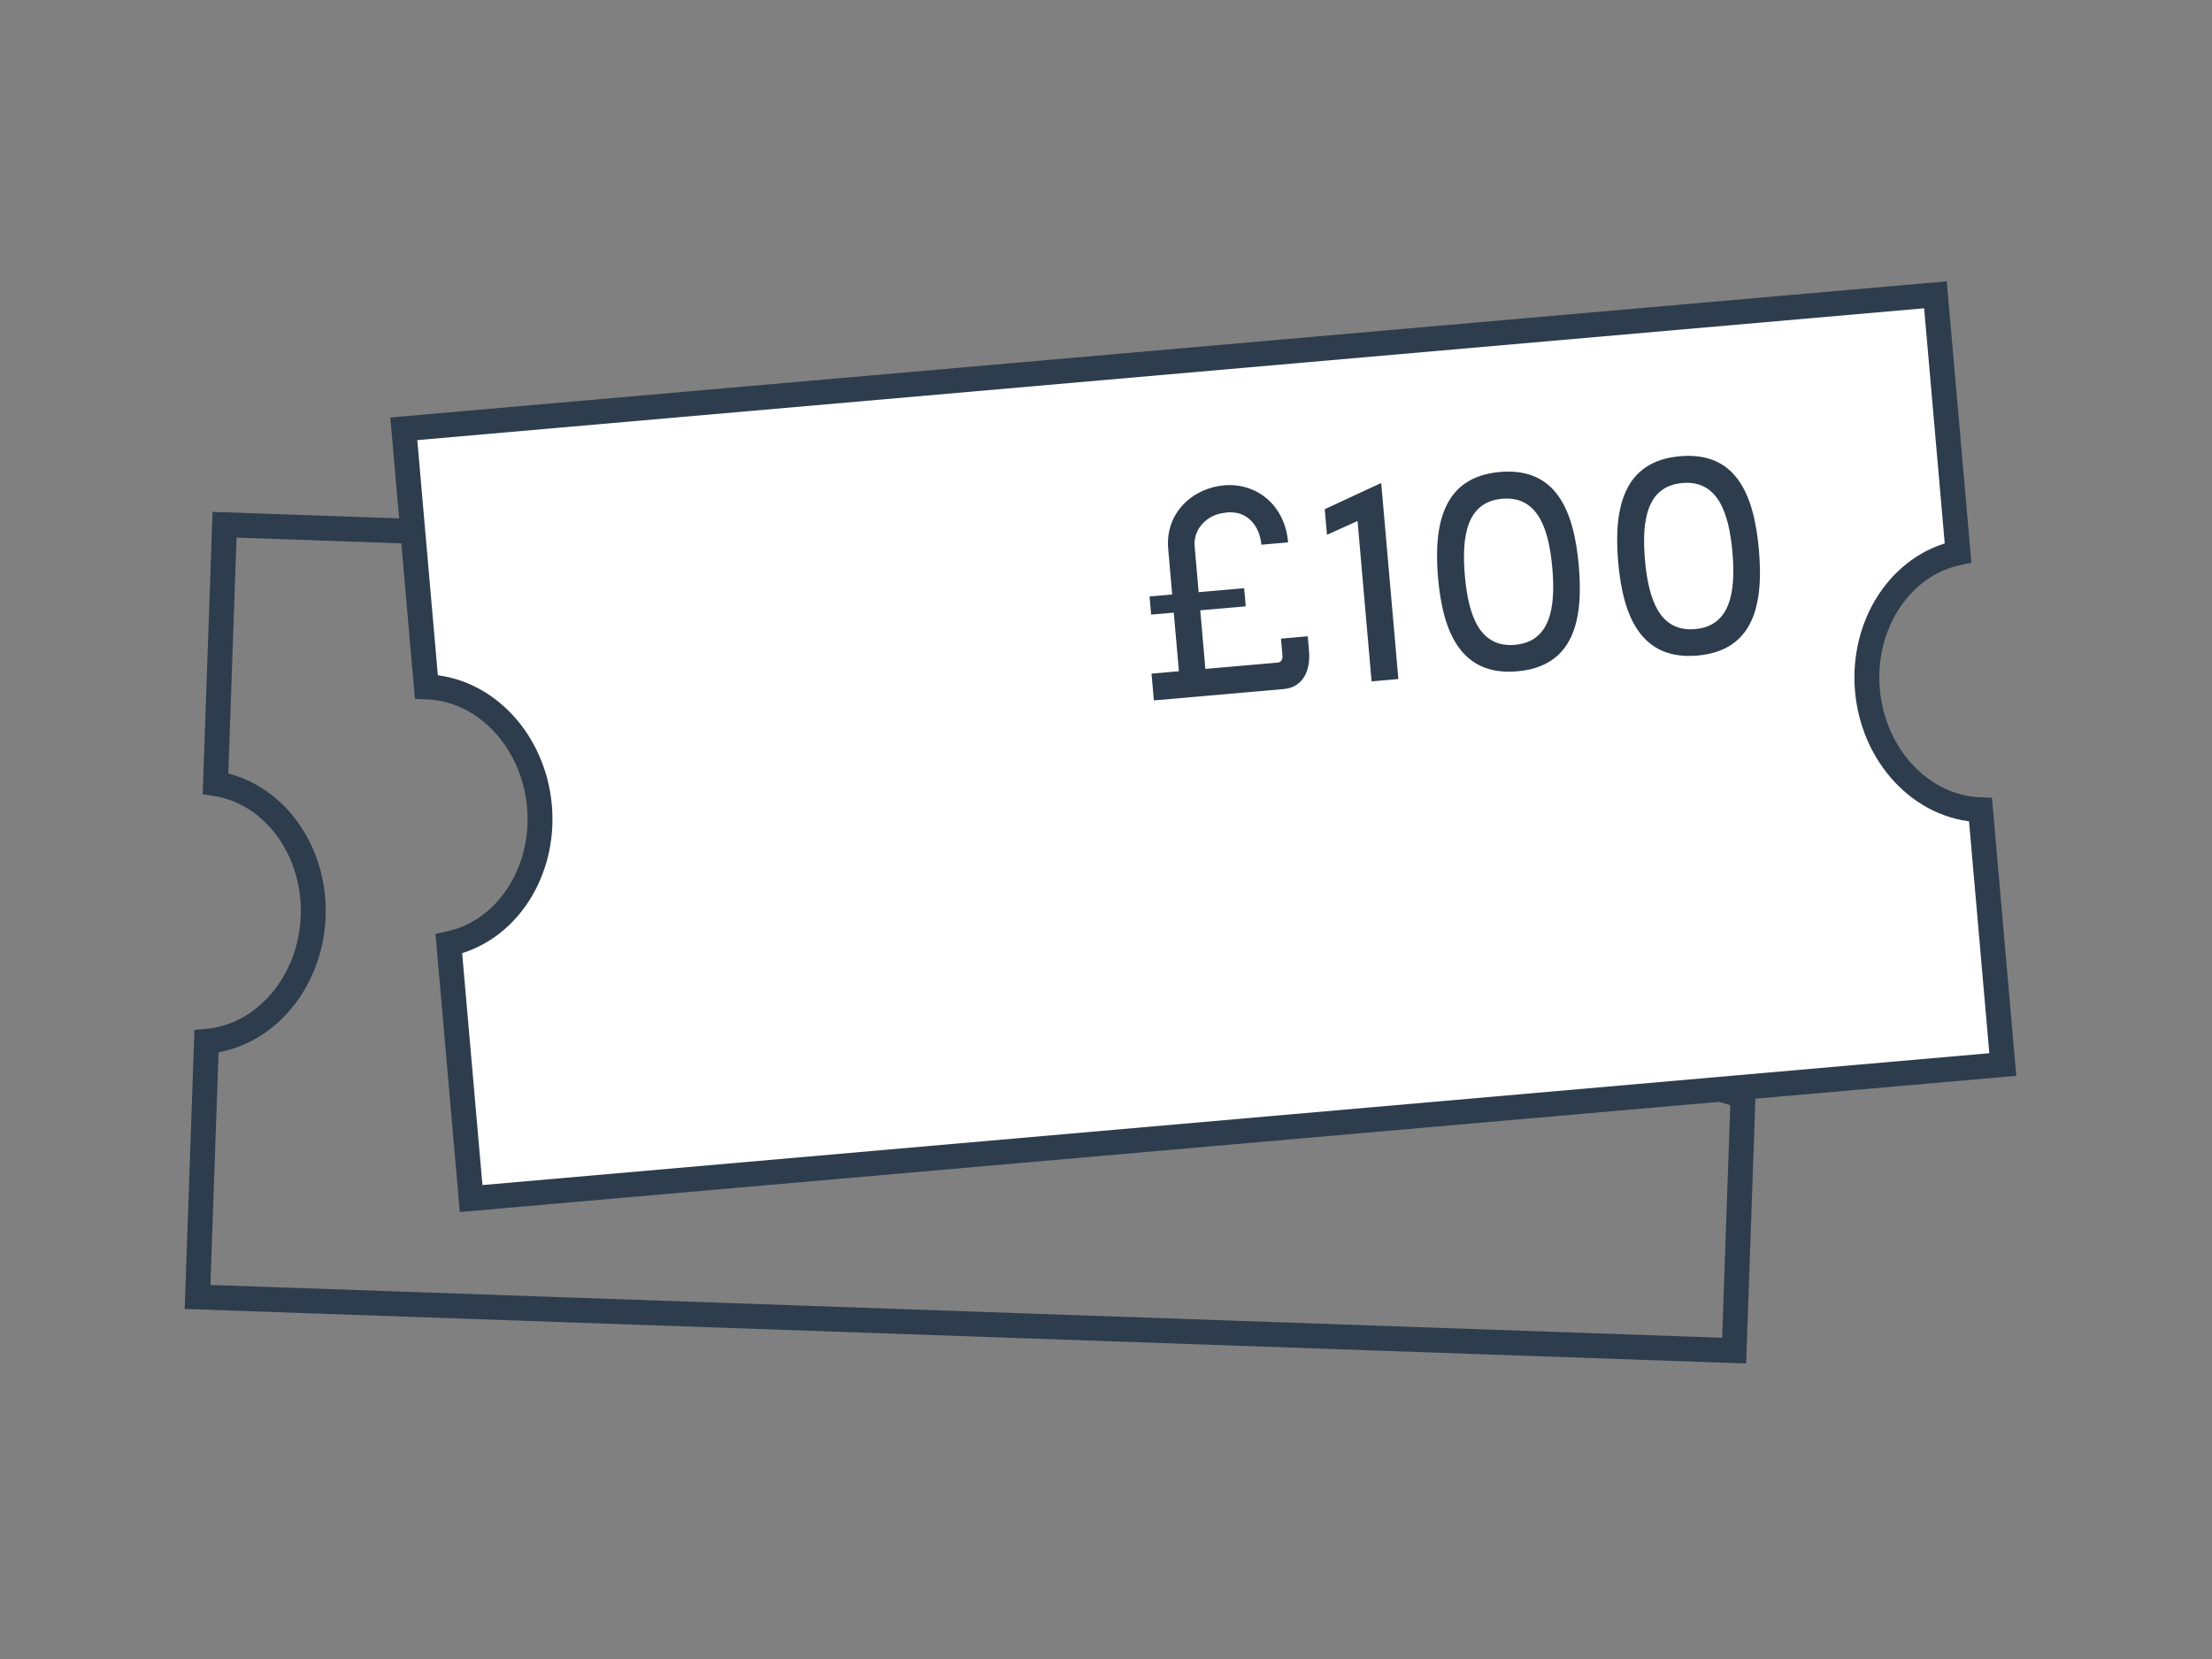
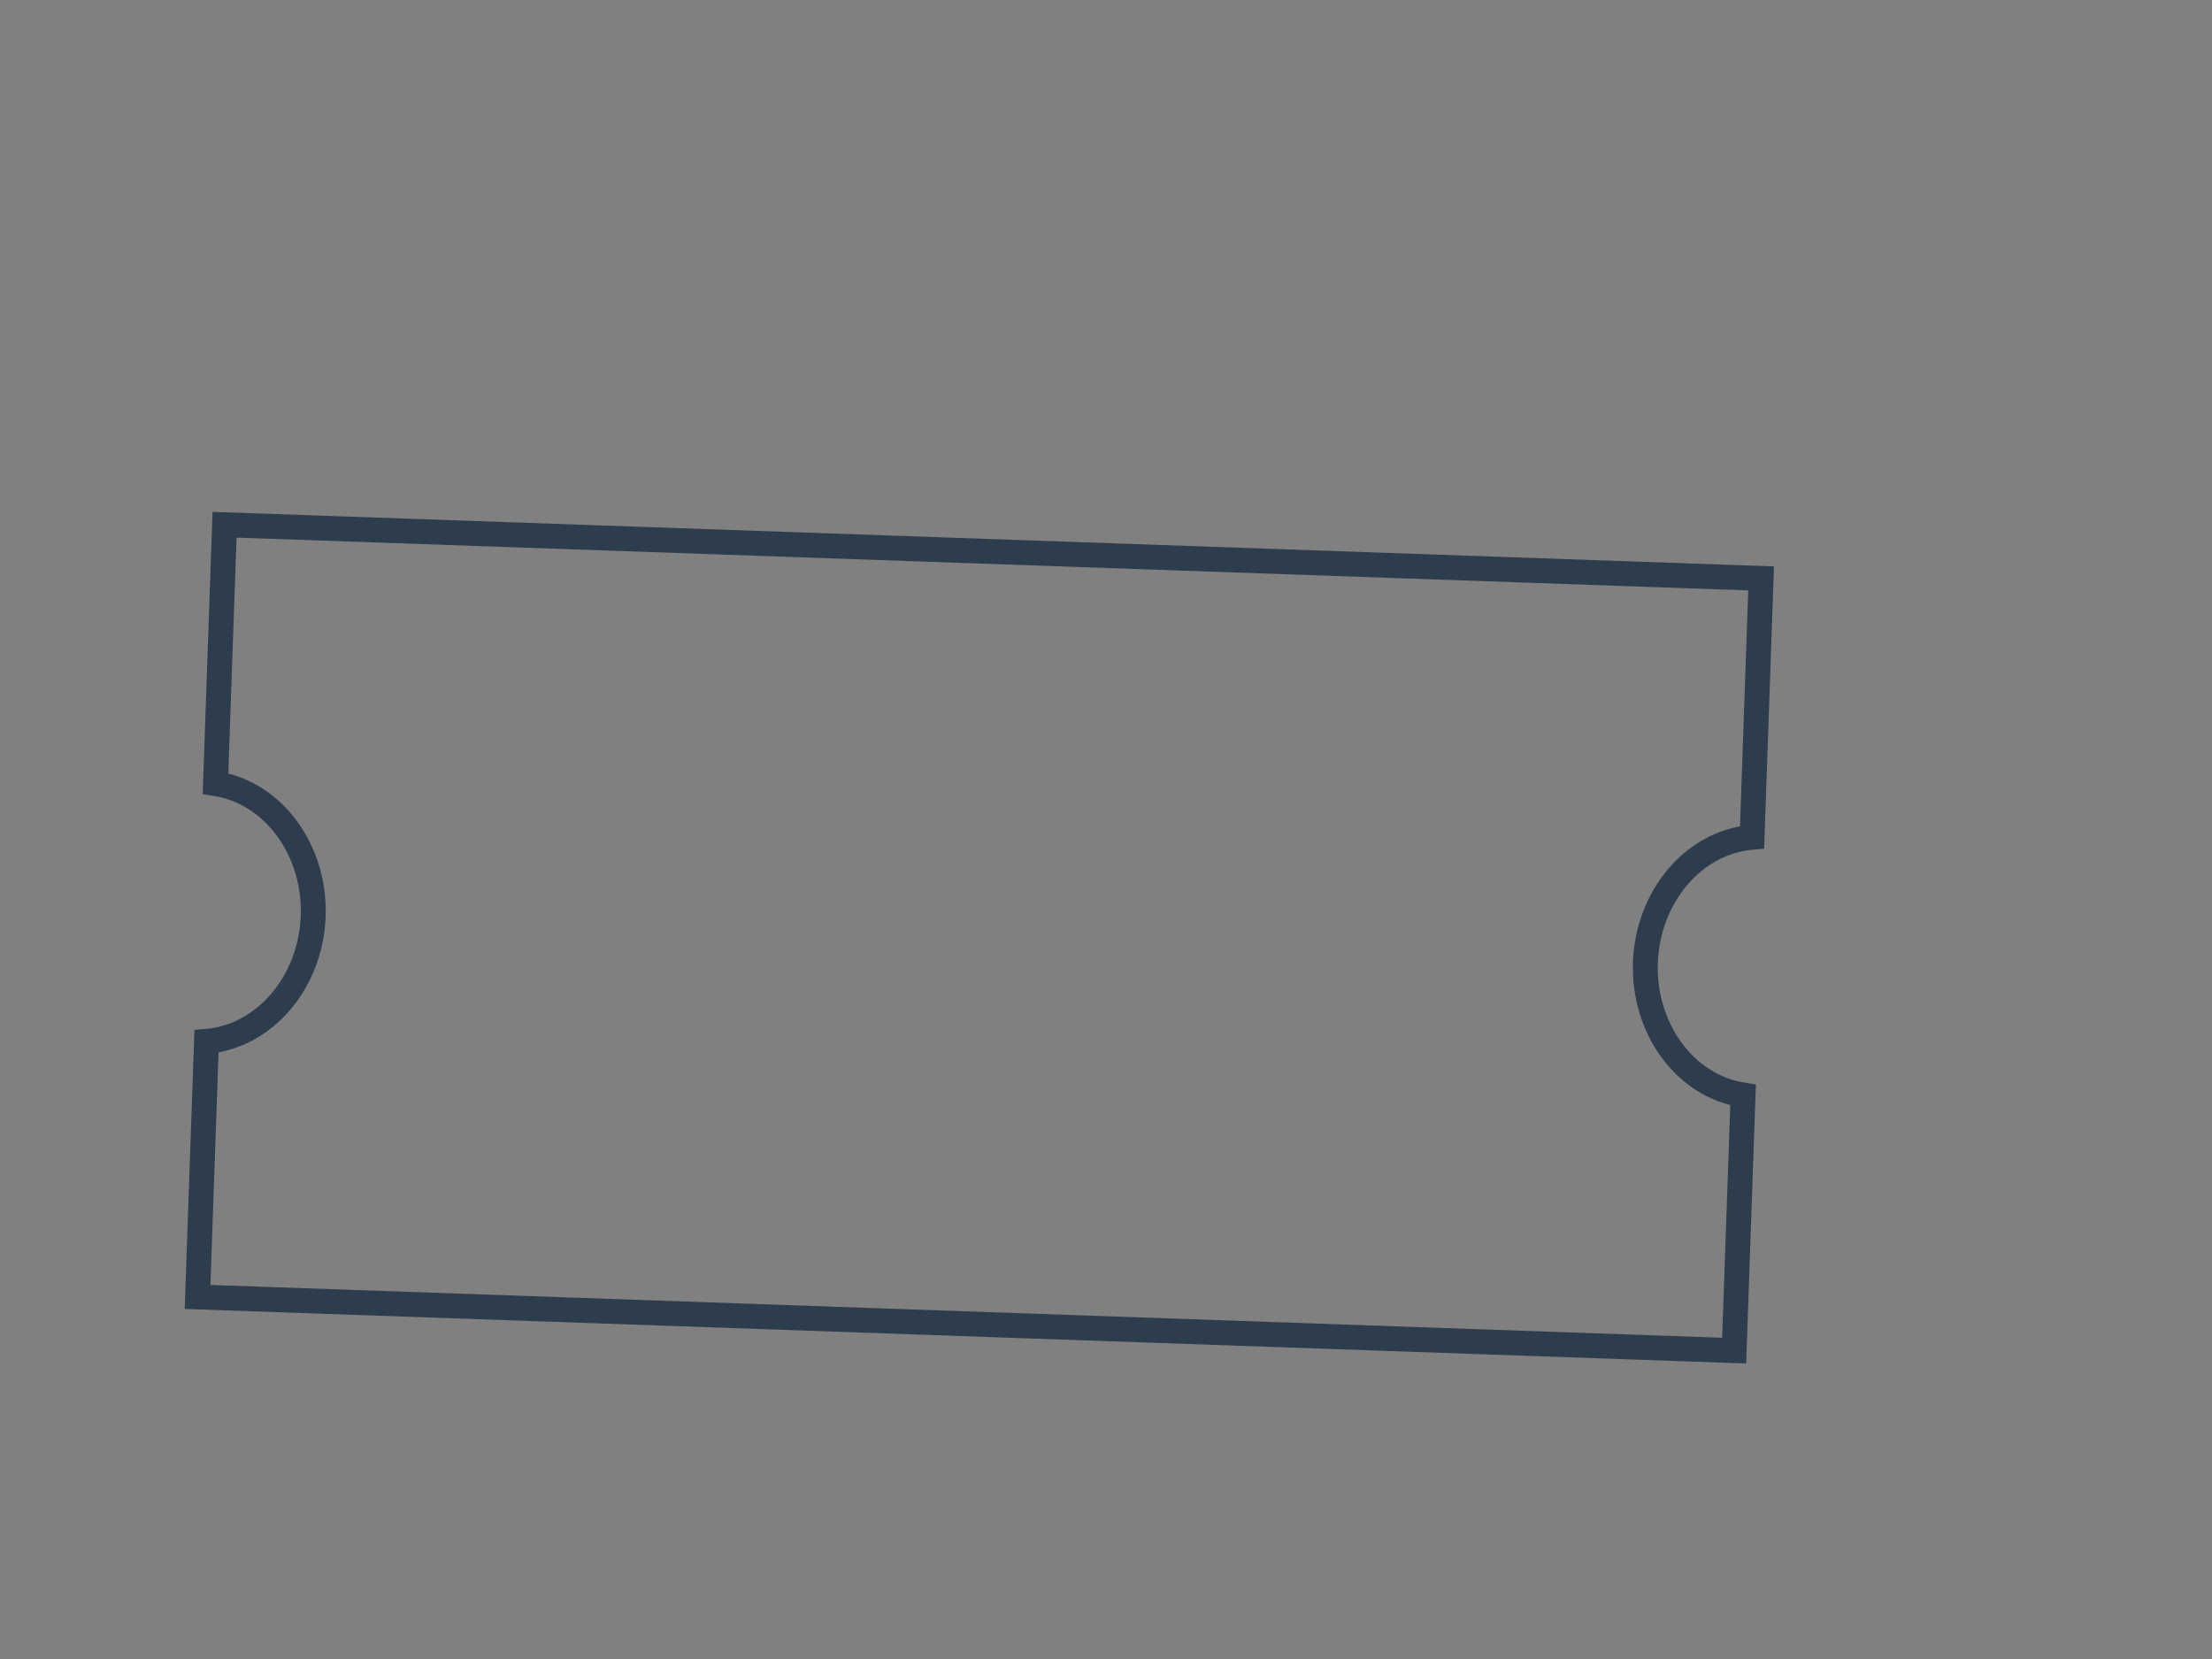
<svg xmlns="http://www.w3.org/2000/svg" width="80" height="60" viewBox="0 0 80 60" fill="none">
  <rect x="0" y="0" width="80" height="60" fill="#808080" stroke="none" />
  <path d="M7.794 28.34L8.121 18.978L63.693 20.919L63.366 30.28C61.233 30.465 59.591 32.445 59.508 34.813C59.425 37.181 60.925 39.271 63.041 39.604L62.718 48.847L7.145 46.906L7.468 37.663C9.601 37.479 11.244 35.498 11.327 33.13C11.409 30.762 9.909 28.672 7.794 28.34Z" stroke="#2D3D4D" stroke-width="0.9" />
-   <path d="M15.42 24.84L14.604 15.508L69.998 10.662L70.815 19.993C68.72 20.436 67.332 22.602 67.538 24.962C67.745 27.323 69.488 29.214 71.628 29.287L72.434 38.5L17.039 43.347L16.233 34.133C18.328 33.691 19.717 31.525 19.511 29.164C19.304 26.804 17.56 24.912 15.42 24.84Z" fill="white" stroke="#2D3D4D" stroke-width="0.9" />
-   <path d="M42.394 21.5L42.249 19.844C42.137 18.563 43.12 17.653 44.271 17.553C45.422 17.452 46.467 18.239 46.587 19.616L45.619 19.701C45.563 19.066 45.19 18.643 44.738 18.553C44.583 18.523 44.409 18.516 44.25 18.552C43.671 18.624 43.15 19.114 43.206 19.76L43.351 21.417L44.997 21.273L45.055 21.929L43.409 22.073L43.594 24.192L46.219 23.963C46.327 23.953 46.394 23.85 46.382 23.71L46.328 23.097L47.296 23.012L47.342 23.539C47.405 24.26 47.122 24.86 46.422 24.921L41.731 25.331L41.647 24.363L42.637 24.276L42.451 22.157L41.633 22.228L41.576 21.572L42.394 21.5ZM49.605 24.642L49.098 18.843L47.992 19.341L47.911 18.416L49.953 17.468L50.574 24.558L49.605 24.642ZM52.01 20.909C51.835 18.907 52.221 17.247 54.244 17.07C56.277 16.892 56.924 18.462 57.099 20.463C57.273 22.443 56.908 24.101 54.875 24.279C52.852 24.456 52.184 22.888 52.01 20.909ZM52.979 20.824C53.106 22.276 53.521 23.432 54.791 23.321C56.06 23.21 56.269 22 56.142 20.547C56.014 19.084 55.598 17.928 54.329 18.039C53.059 18.15 52.851 19.361 52.979 20.824ZM58.525 20.339C58.349 18.337 58.736 16.677 60.758 16.5C62.792 16.323 63.438 17.892 63.614 19.893C63.787 21.873 63.422 23.531 61.389 23.709C59.366 23.886 58.698 22.318 58.525 20.339ZM59.493 20.254C59.62 21.706 60.035 22.863 61.305 22.752C62.575 22.64 62.783 21.43 62.656 19.977C62.528 18.514 62.112 17.358 60.843 17.469C59.573 17.58 59.365 18.791 59.493 20.254Z" fill="#2D3D4D" />
</svg>